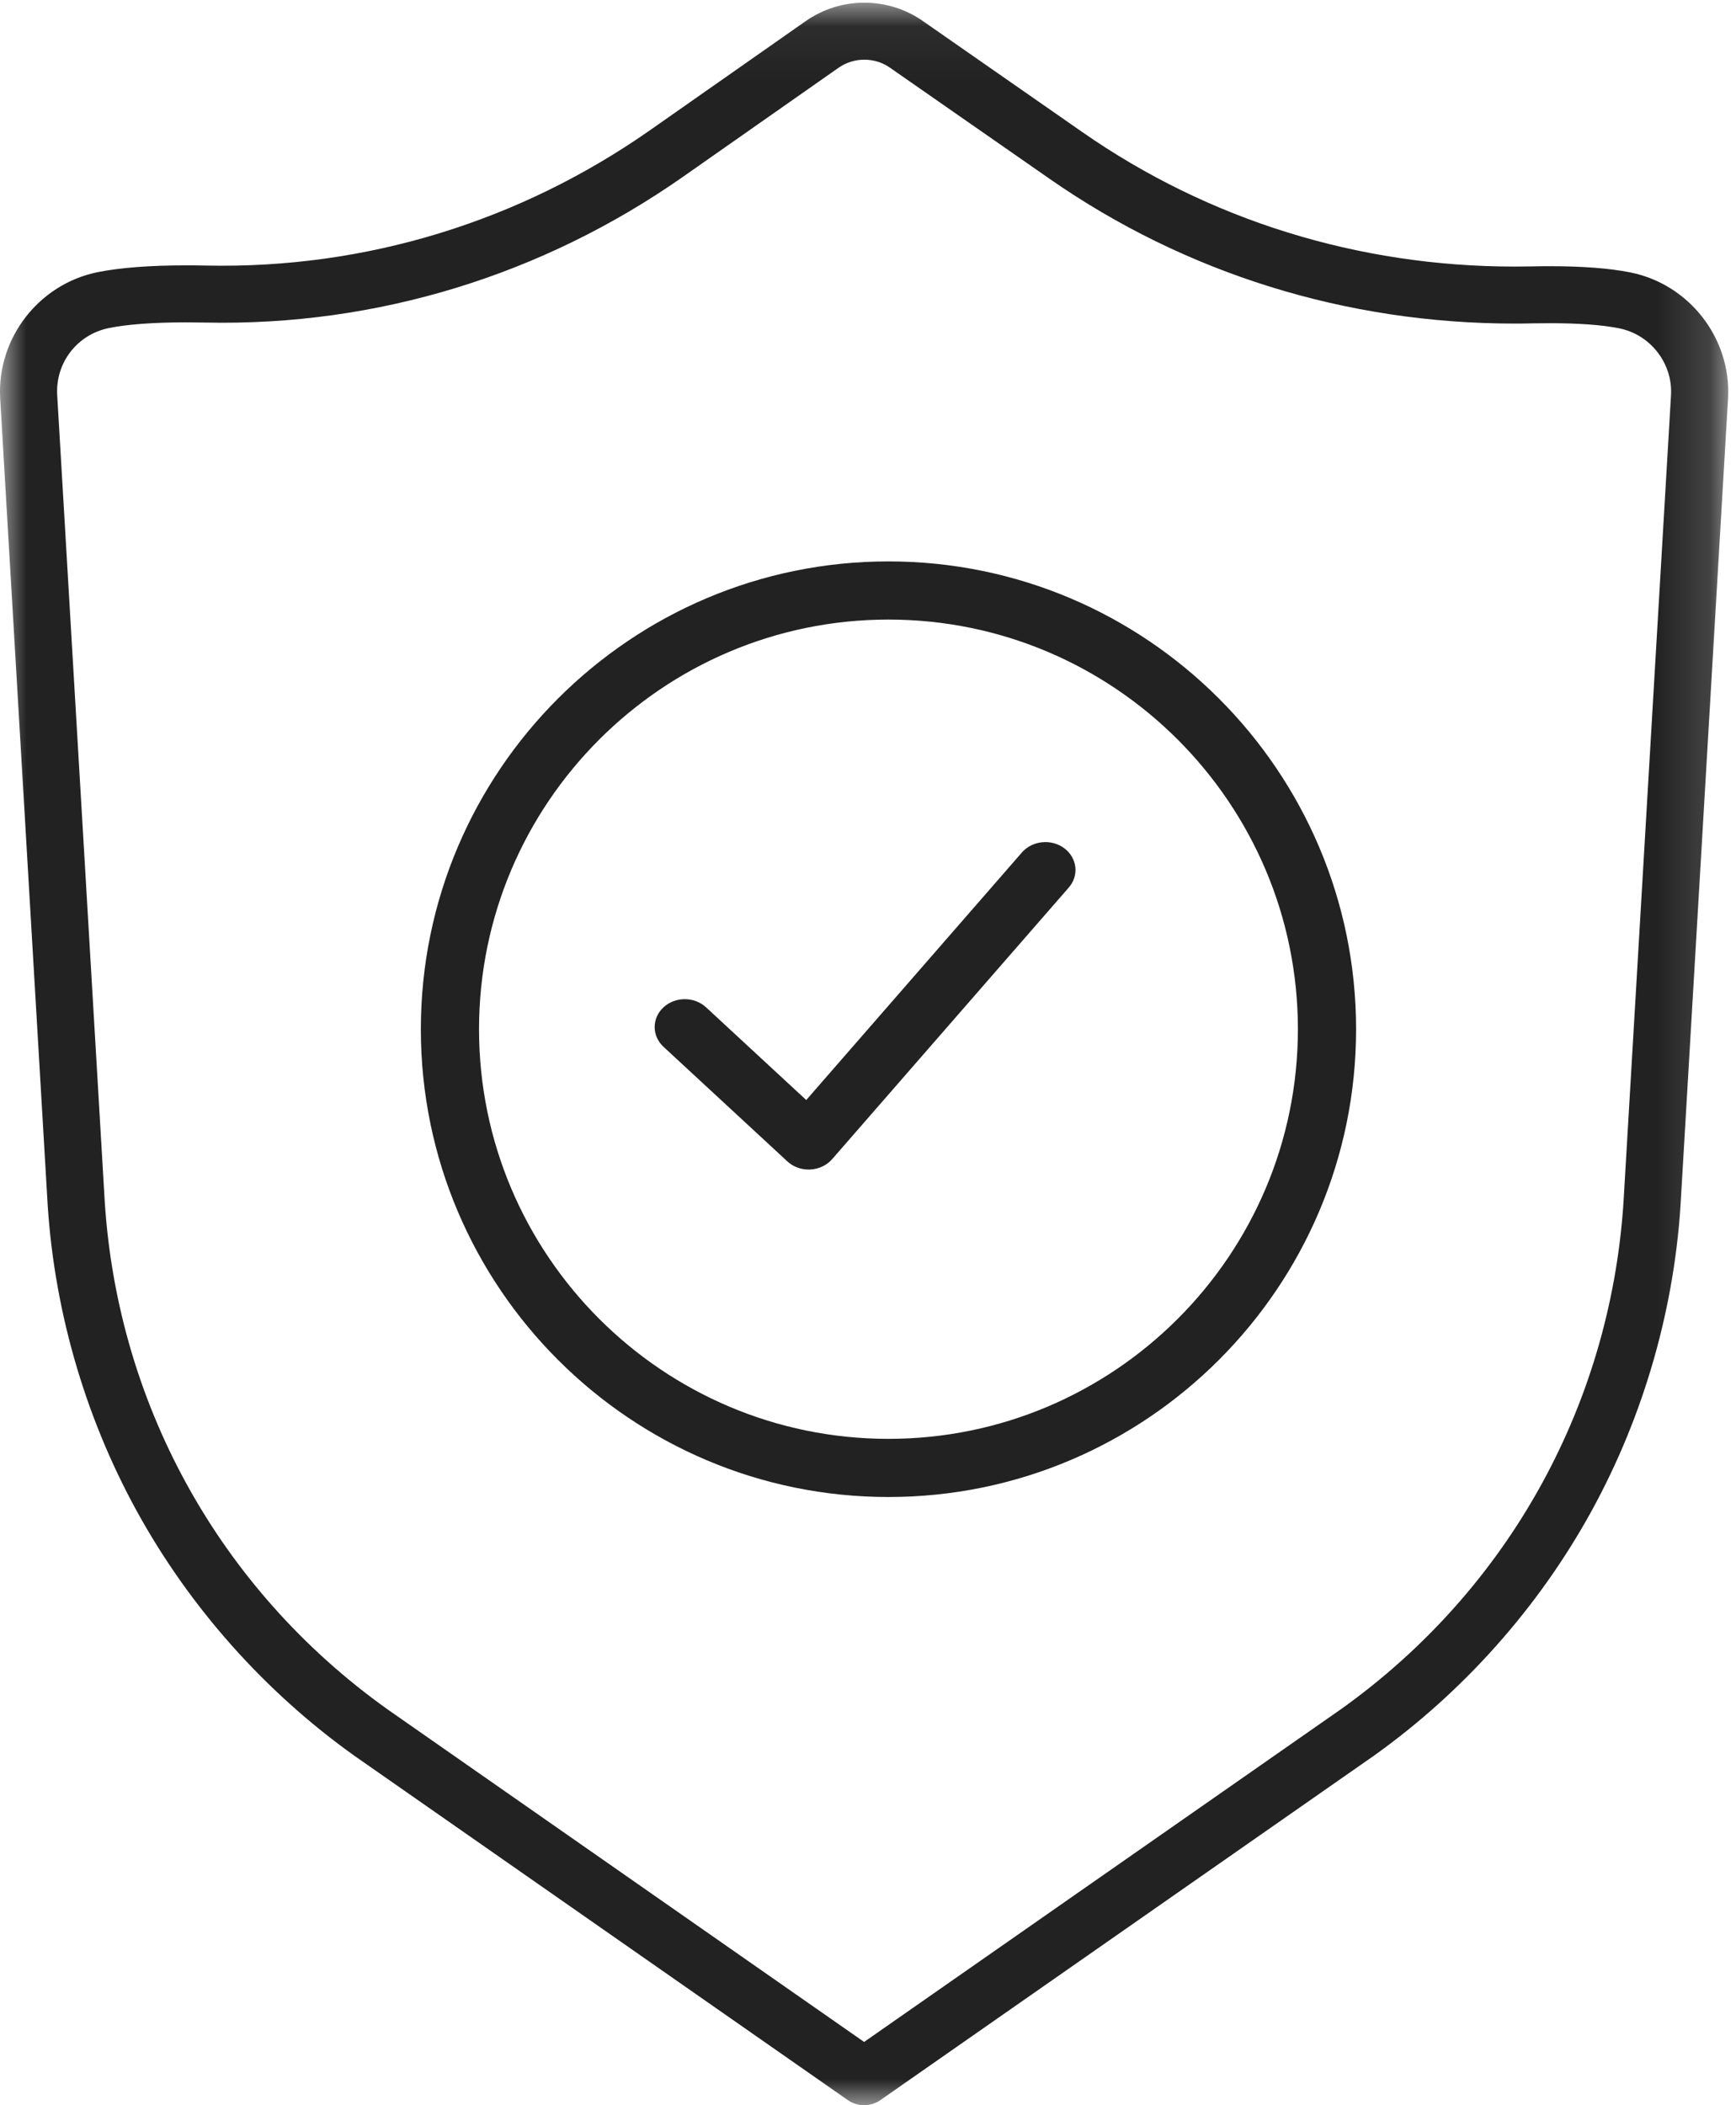
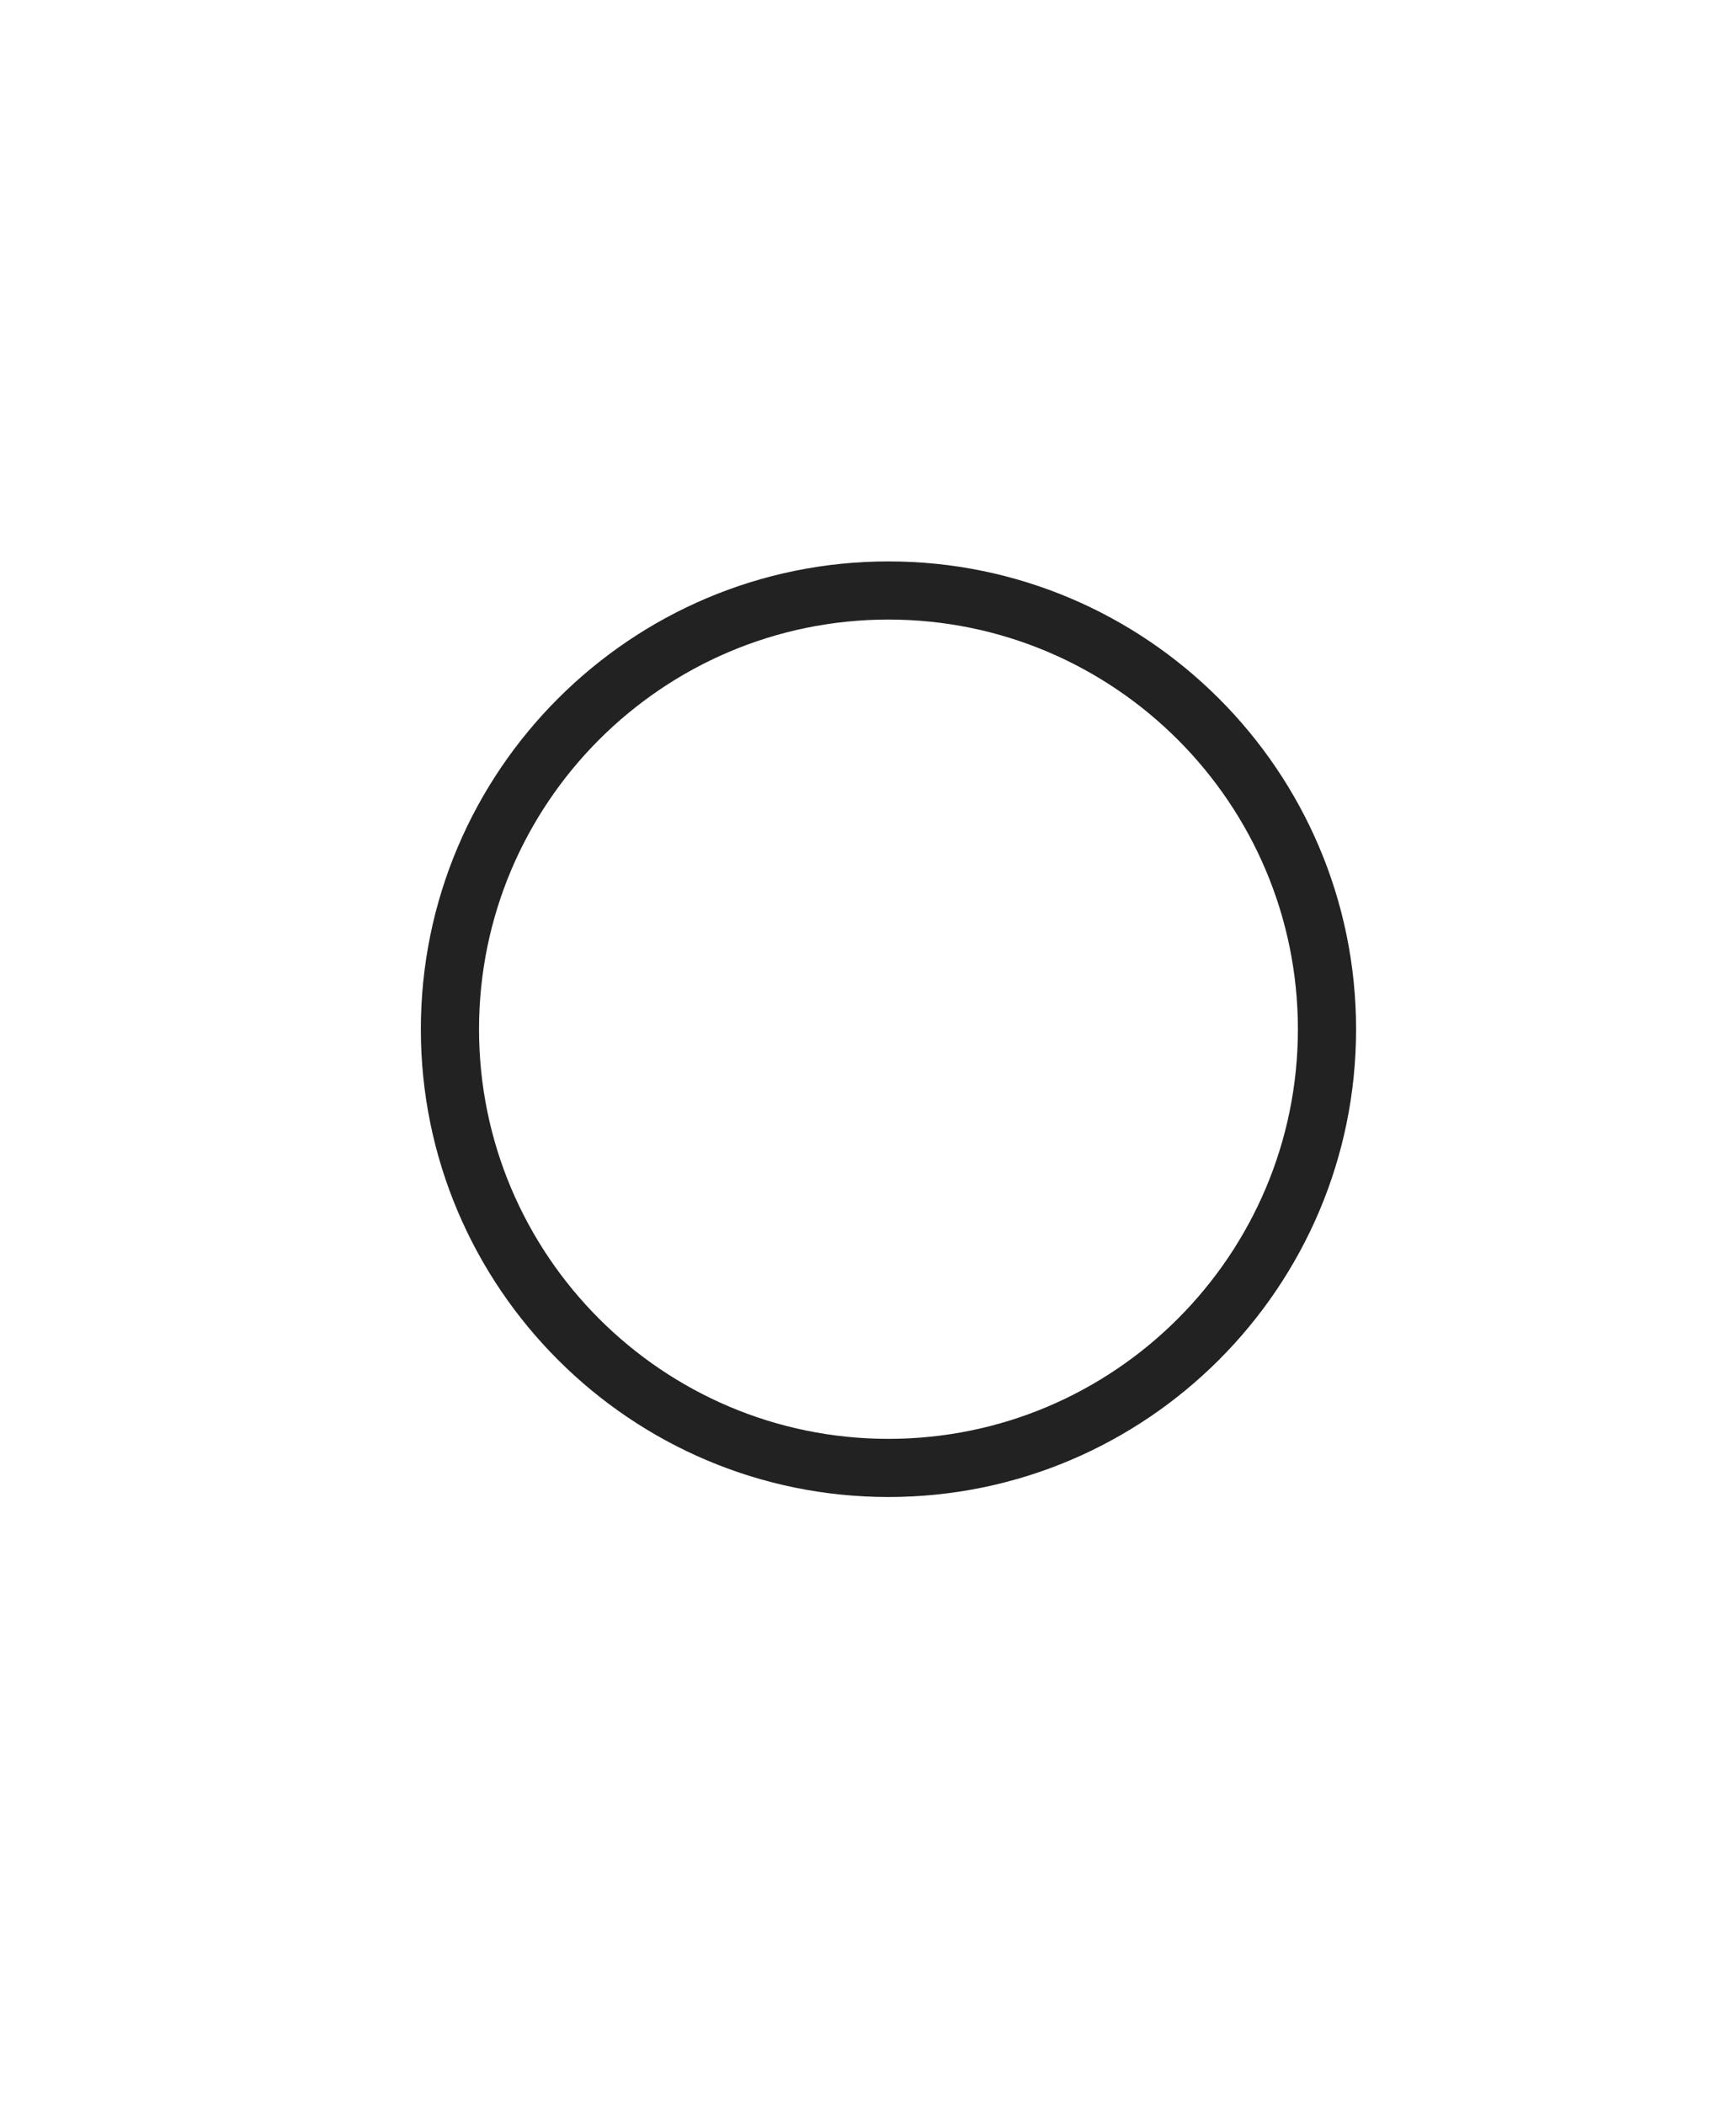
<svg xmlns="http://www.w3.org/2000/svg" xmlns:xlink="http://www.w3.org/1999/xlink" width="33" height="40" viewBox="0 0 33 40">
  <defs>
-     <polygon id="icon-shield-a" points="0 .051 32.852 .051 32.852 40 0 40" />
-   </defs>
+     </defs>
  <g fill="none" fill-rule="evenodd">
    <mask id="icon-shield-b" fill="#fff">
      <use xlink:href="#icon-shield-a" />
    </mask>
    <path fill="#222" d="M3.542,6.125 C2.918,6.125 2.423,6.162 2.07,6.233 C1.468,6.356 1.055,6.889 1.087,7.502 L1.981,22.661 C2.184,26.607 4.147,30.184 7.367,32.479 L16.426,38.798 L25.49,32.476 C28.705,30.184 30.668,26.607 30.872,22.665 L31.765,7.504 C31.797,6.902 31.373,6.357 30.778,6.238 C30.455,6.173 30.011,6.141 29.459,6.141 C29.351,6.141 29.241,6.142 29.129,6.144 C29.017,6.147 28.904,6.148 28.792,6.148 C25.595,6.148 22.539,5.198 19.954,3.399 L16.92,1.288 C16.776,1.187 16.606,1.134 16.43,1.134 C16.253,1.134 16.083,1.188 15.938,1.289 L12.992,3.353 C10.312,5.231 7.16,6.197 3.908,6.129 C3.784,6.127 3.662,6.125 3.542,6.125 M16.426,40 C16.317,40 16.208,39.967 16.115,39.902 L6.74,33.363 C5.033,32.146 3.602,30.537 2.597,28.706 C1.592,26.875 1.004,24.805 0.896,22.72 L0.003,7.563 C-0.058,6.425 0.738,5.399 1.853,5.172 C2.278,5.086 2.846,5.042 3.542,5.042 C3.669,5.042 3.799,5.043 3.93,5.046 C6.949,5.108 9.877,4.212 12.368,2.466 L15.313,0.403 C15.642,0.173 16.028,0.051 16.43,0.051 C16.83,0.051 17.214,0.171 17.542,0.399 L20.576,2.511 C22.977,4.182 25.818,5.065 28.792,5.065 C28.896,5.065 29.001,5.064 29.106,5.062 C29.225,5.059 29.343,5.058 29.459,5.058 C30.082,5.058 30.598,5.097 30.991,5.176 C32.111,5.4 32.91,6.427 32.849,7.565 L31.956,22.724 C31.849,24.805 31.261,26.875 30.256,28.706 C29.251,30.537 27.819,32.146 26.116,33.36 L16.737,39.902 C16.644,39.967 16.535,40 16.426,40" mask="url(#icon-shield-b)" />
    <path fill="#222" d="M16.889,11.772 C12.597,11.772 9.106,15.264 9.106,19.556 C9.106,23.847 12.597,27.339 16.889,27.339 C21.18,27.339 24.672,23.847 24.672,19.556 C24.672,15.264 21.18,11.772 16.889,11.772 M16.889,28.444 C11.988,28.444 8,24.457 8,19.556 C8,14.654 11.988,10.667 16.889,10.667 C21.79,10.667 25.778,14.654 25.778,19.556 C25.778,24.457 21.79,28.444 16.889,28.444" />
-     <path fill="#222" d="M15.372,22.222 C15.22,22.222 15.075,22.167 14.967,22.067 L12.612,19.889 C12.389,19.682 12.389,19.347 12.612,19.14 C12.836,18.933 13.198,18.933 13.422,19.14 L15.326,20.901 L19.426,16.197 C19.625,15.97 19.985,15.934 20.231,16.117 C20.477,16.301 20.516,16.634 20.318,16.862 L15.818,22.025 C15.716,22.142 15.565,22.213 15.403,22.221 C15.392,22.222 15.382,22.222 15.372,22.222" />
  </g>
</svg>